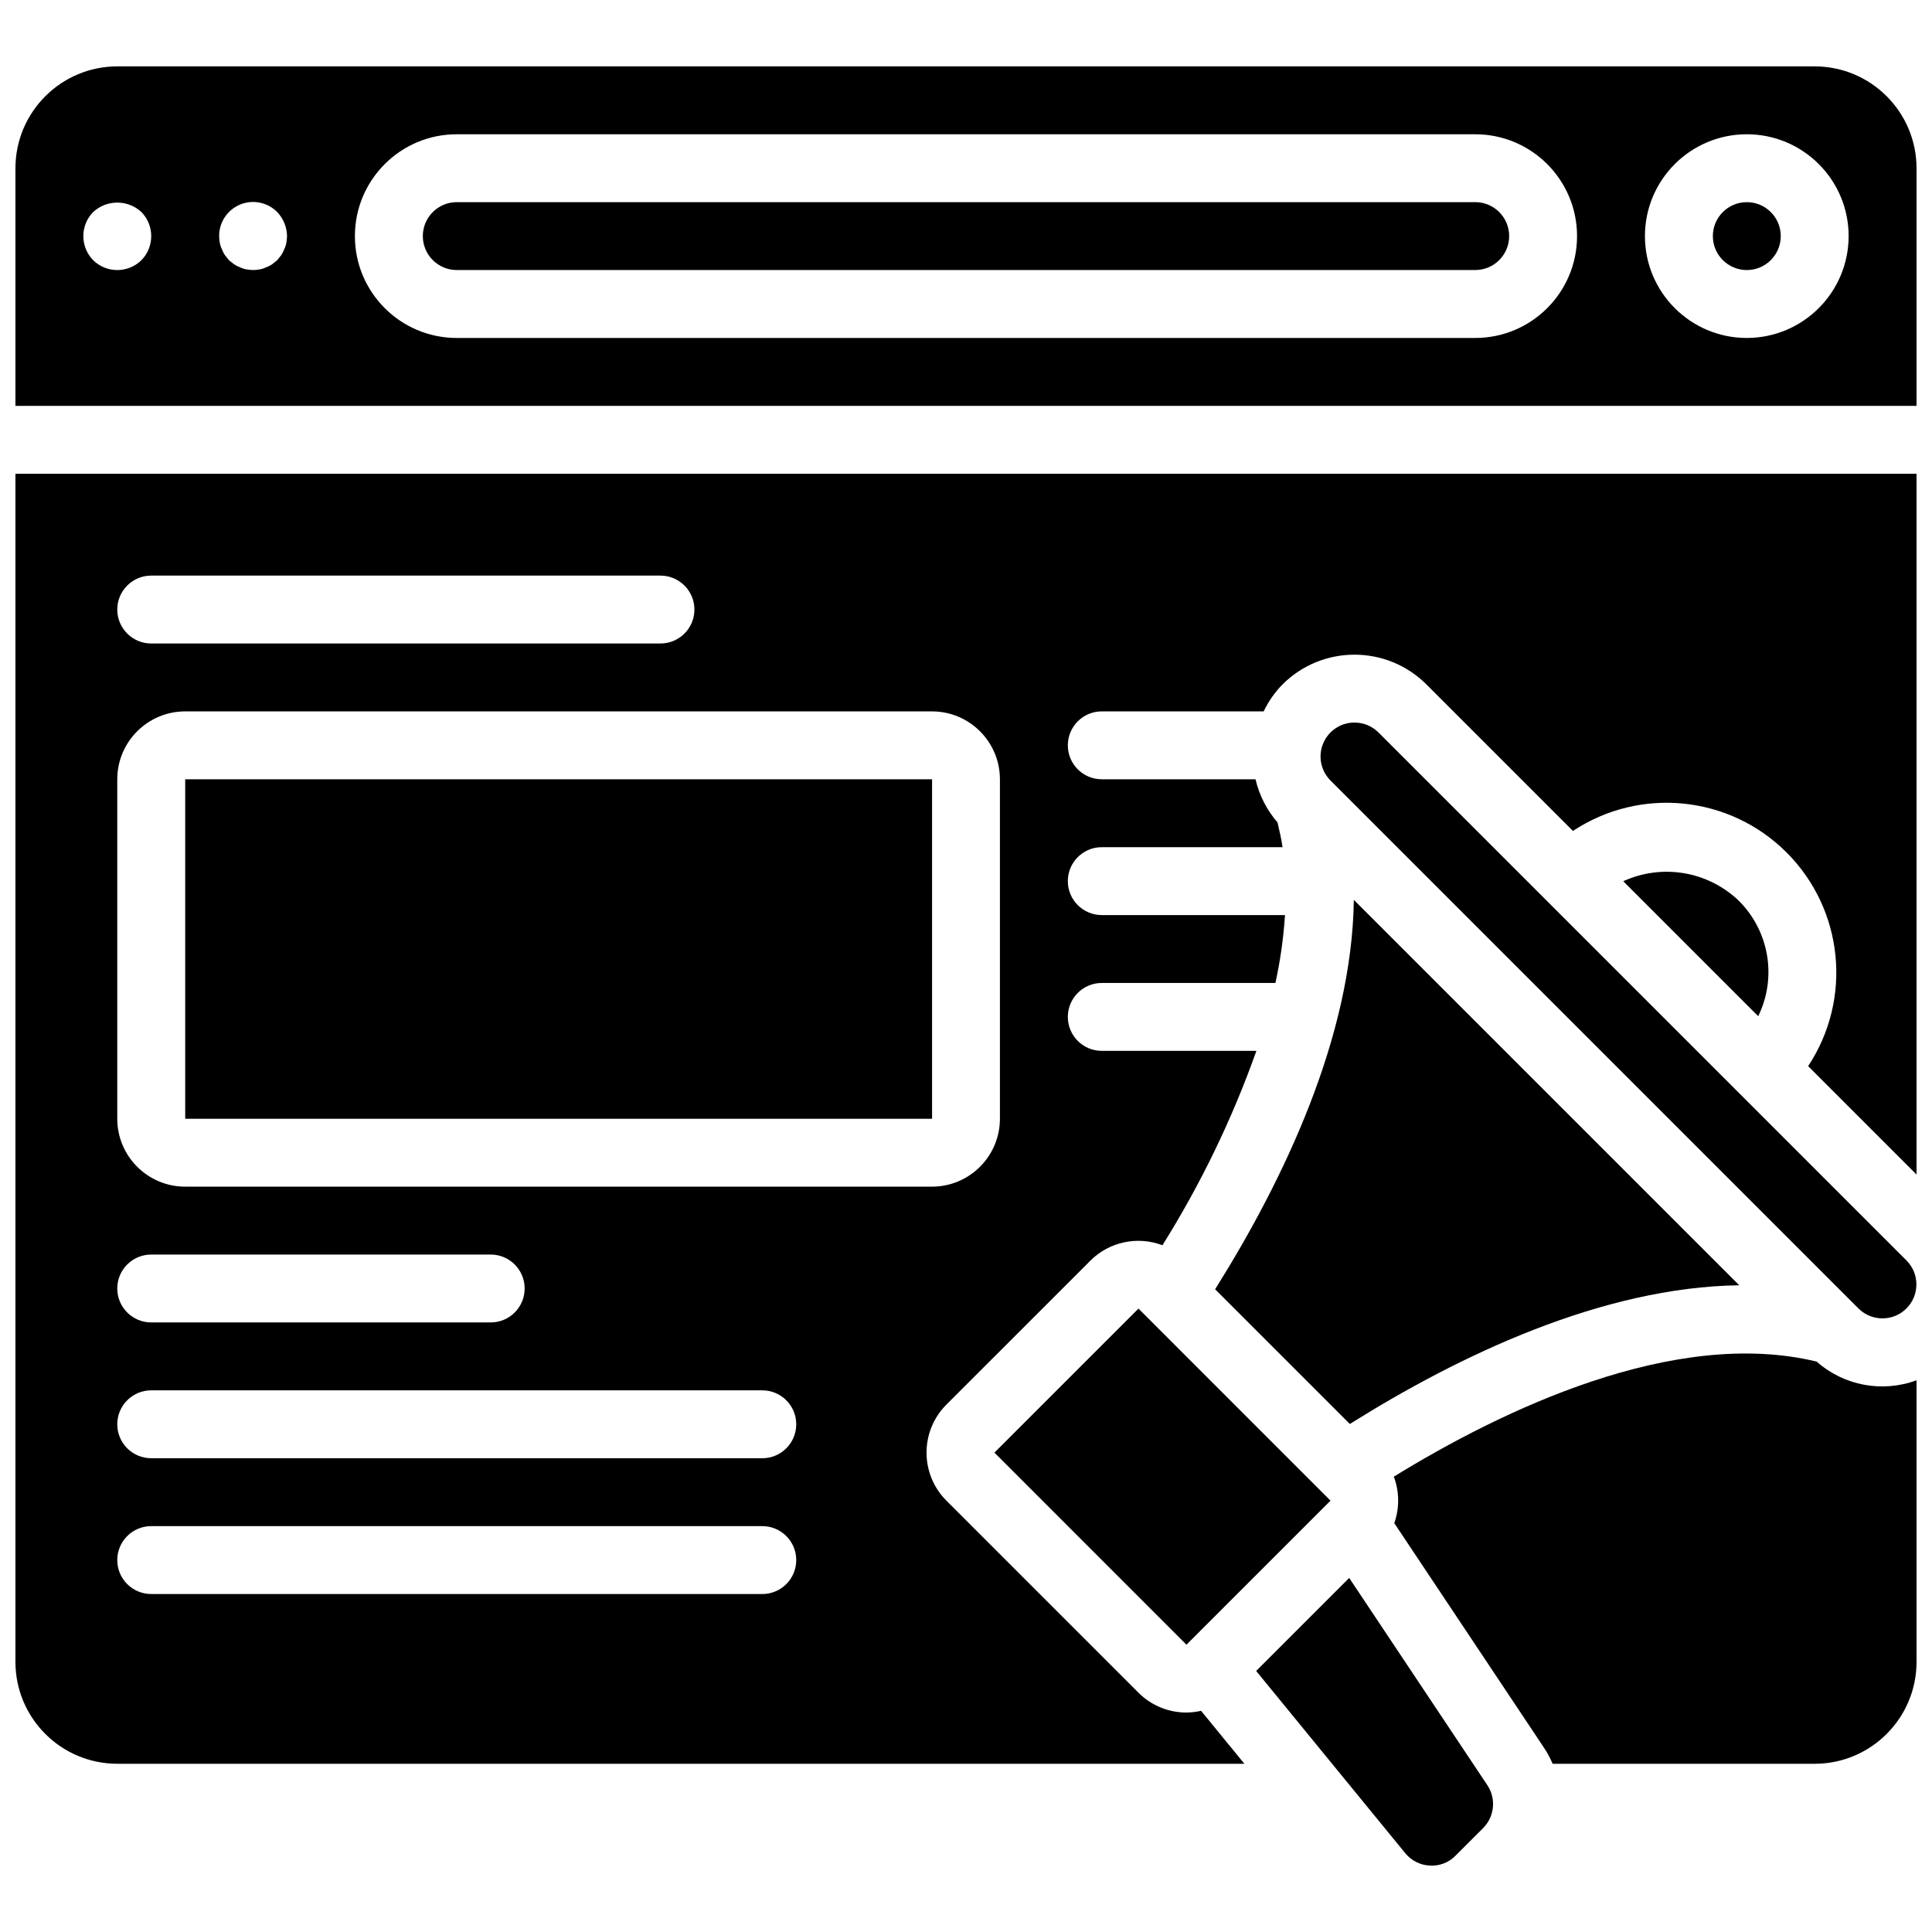
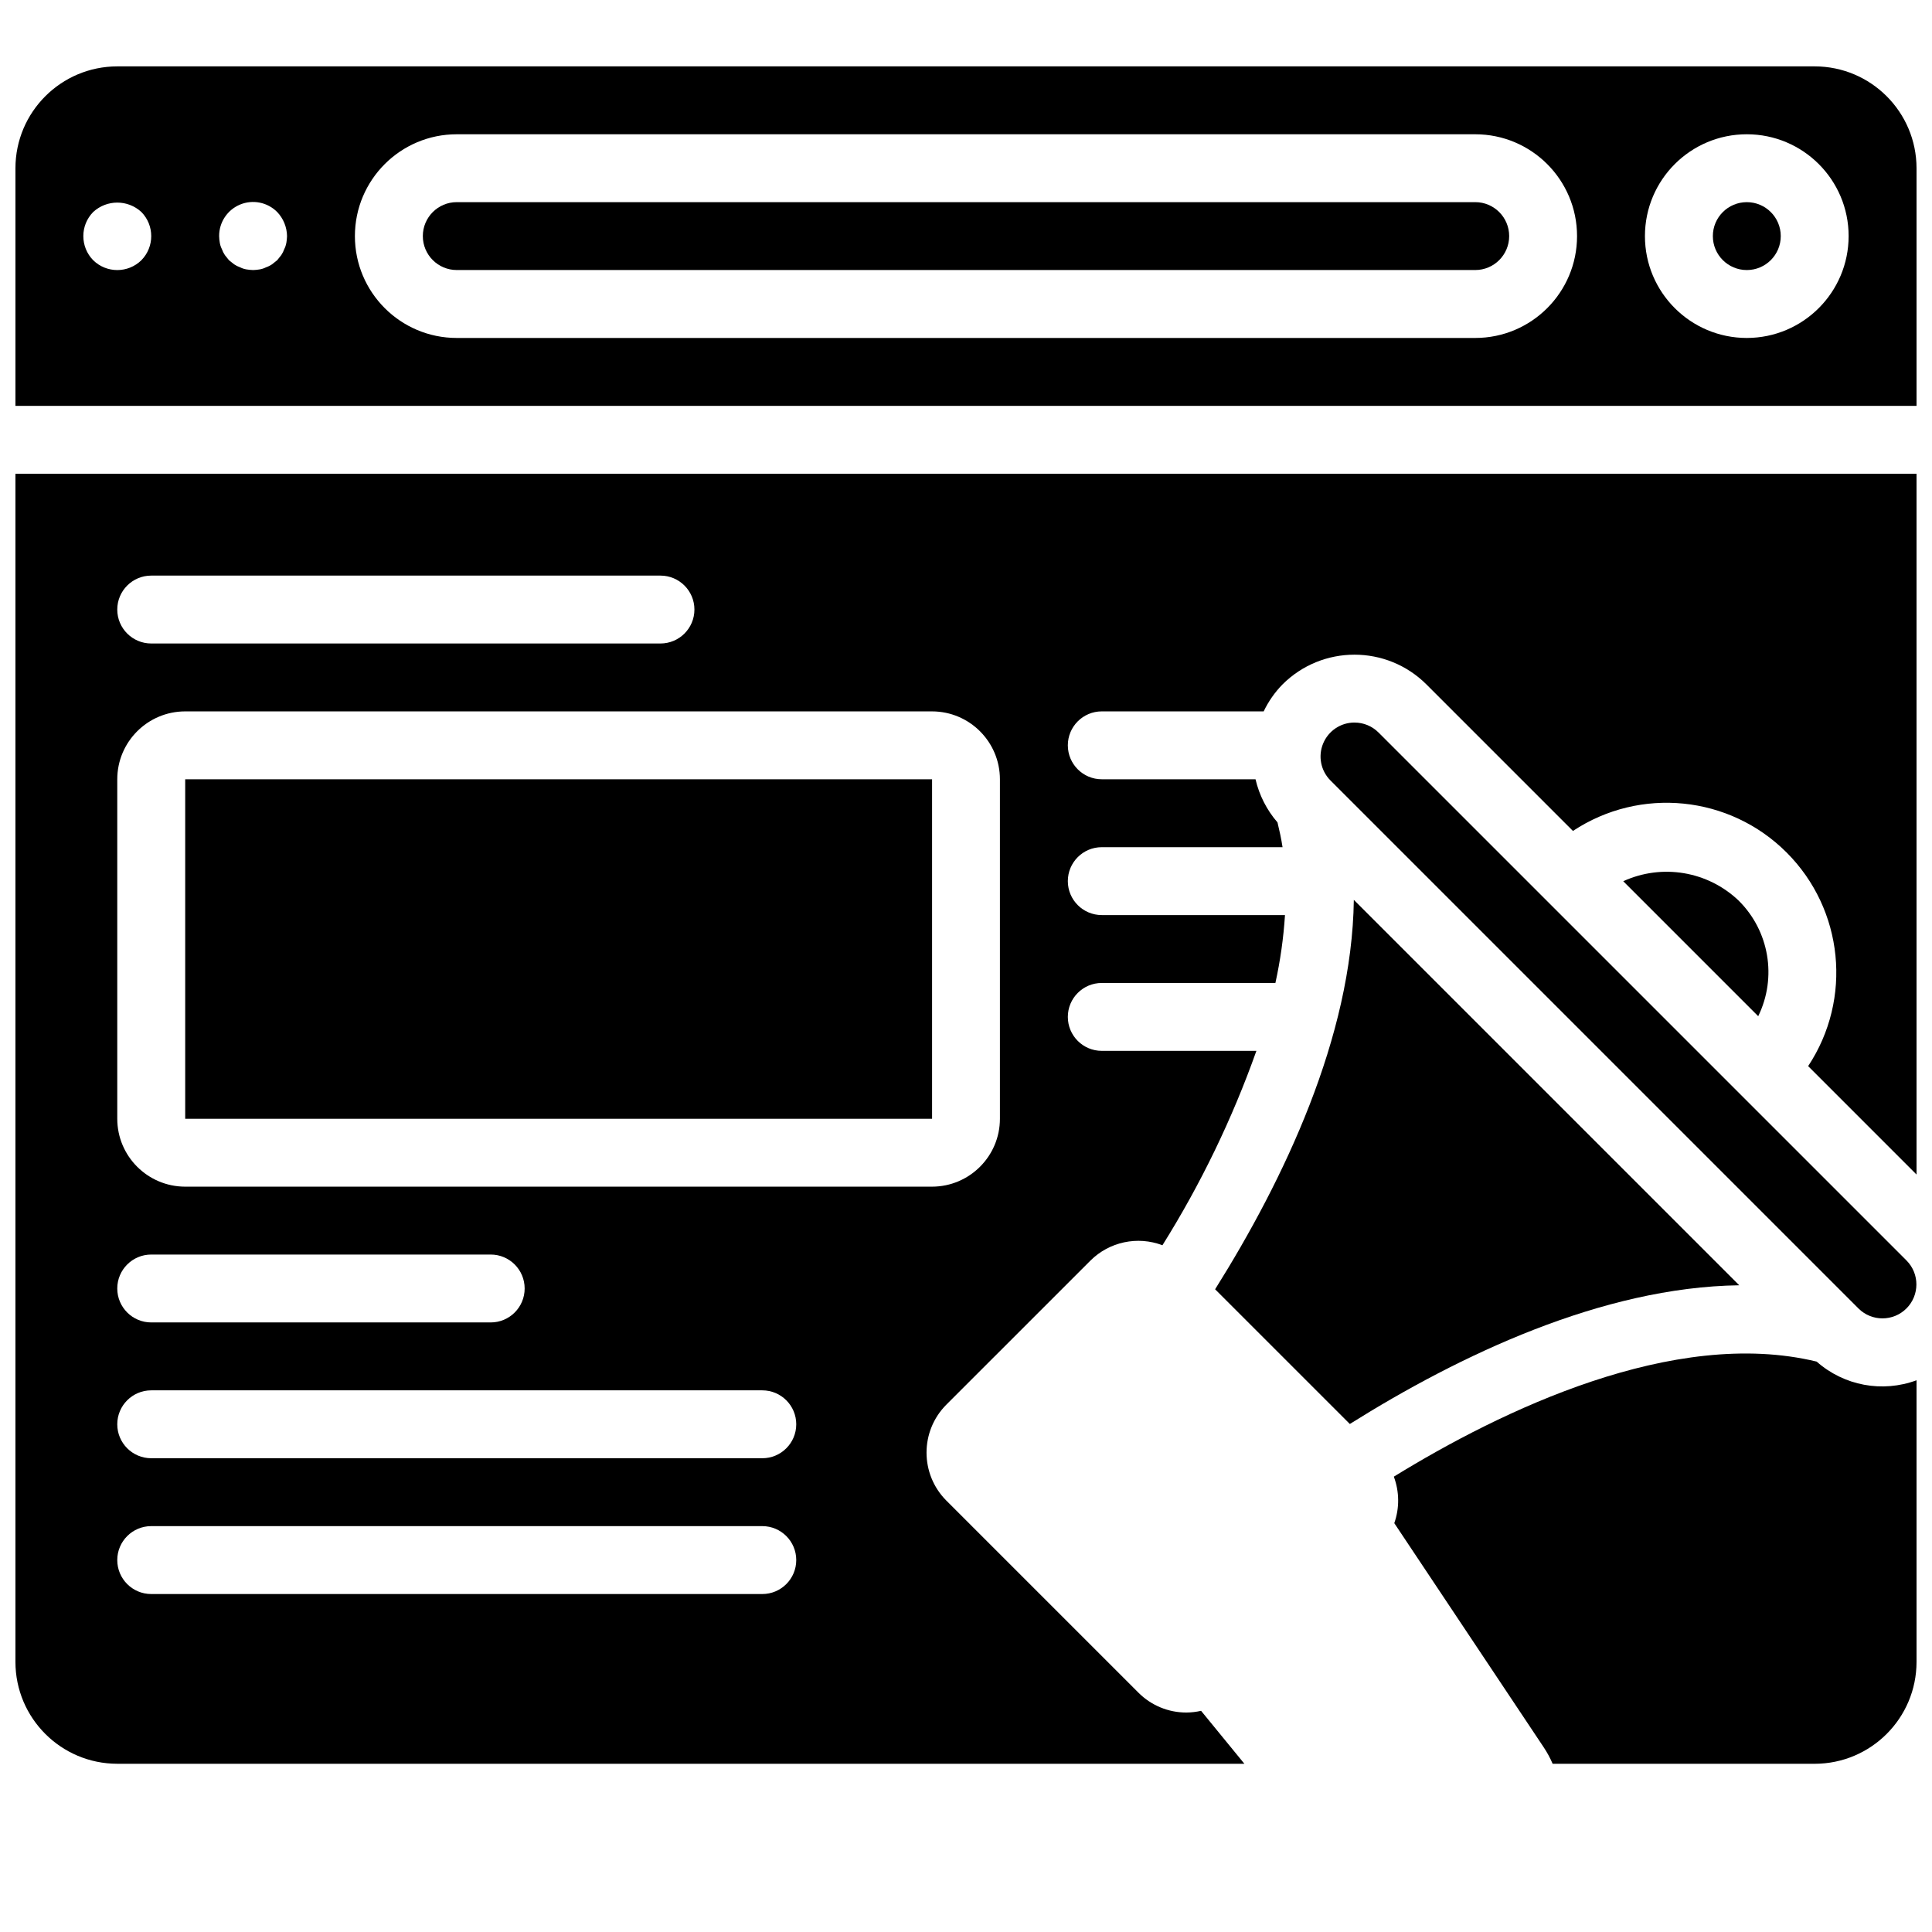
<svg xmlns="http://www.w3.org/2000/svg" width="800px" height="800px" version="1.1" viewBox="144 144 512 512">
  <defs>
    <clipPath id="d">
      <path d="m513 502h138.9v110h-138.9z" />
    </clipPath>
    <clipPath id="c">
      <path d="m148.09 269h503.81v343h-503.81z" />
    </clipPath>
    <clipPath id="b">
      <path d="m493 335h158.9v159h-158.9z" />
    </clipPath>
    <clipPath id="a">
      <path d="m148.09 161h503.81v91h-503.81z" />
    </clipPath>
  </defs>
-   <path d="m407.53 528.96 38.176-38.172 50.891 50.898-38.176 38.172z" />
  <g clip-path="url(#d)">
    <path d="m625.44 504.84c-37.887-9.184-83.676 13.023-112.06 30.488 1.484 3.965 1.527 8.328 0.121 12.324l39.648 59.473c0.902 1.359 1.676 2.797 2.316 4.297h69.449c14.898-0.016 26.973-12.09 26.988-26.988v-74.648c-9.059 3.352-19.227 1.453-26.465-4.945z" />
  </g>
  <g clip-path="url(#c)">
    <path d="m148.09 584.43c0.016 14.898 12.09 26.973 26.988 26.988h298.7l-11.48-14.035c-1.273 0.293-2.574 0.445-3.879 0.457-4.769 0.012-9.352-1.883-12.719-5.262l-50.895-50.891c-7.016-7.035-7.016-18.418 0-25.449l38.172-38.168c5.012-4.984 12.477-6.578 19.082-4.066 10.152-16.215 18.5-33.488 24.902-51.516h-40.977c-4.969 0-8.996-4.027-8.996-8.996s4.027-8.996 8.996-8.996h46.012c1.301-5.922 2.152-11.938 2.539-17.992h-48.551c-4.969 0-8.996-4.027-8.996-8.996s4.027-8.996 8.996-8.996h47.902c-0.328-2.219-0.812-4.394-1.336-6.566-2.84-3.281-4.84-7.203-5.824-11.43h-40.742c-4.969 0-8.996-4.027-8.996-8.996s4.027-8.996 8.996-8.996h42.906c1.254-2.633 2.938-5.043 4.977-7.129 10.543-10.531 27.625-10.531 38.168 0l38.812 38.812c17.832-11.797 41.504-9.406 56.621 5.711 15.117 15.117 17.504 38.785 5.711 56.617l28.723 28.727v-185.71h-503.81zm35.988-287.89h134.95c4.969 0 9 4.027 9 8.996s-4.031 8.996-9 8.996h-134.95c-4.969 0-9-4.027-9-8.996s4.031-8.996 9-8.996zm-9 53.977c0.012-9.934 8.062-17.98 17.996-17.992h197.92c9.934 0.012 17.984 8.059 17.996 17.992v89.969c-0.012 9.934-8.062 17.98-17.996 17.992h-197.92c-9.934-0.012-17.984-8.059-17.996-17.992zm9 125.95h89.965c4.969 0 8.996 4.027 8.996 8.996s-4.027 8.996-8.996 8.996h-89.965c-4.969 0-9-4.027-9-8.996s4.031-8.996 9-8.996zm0 35.988h161.94c4.969 0 8.996 4.027 8.996 8.996s-4.027 8.996-8.996 8.996h-161.94c-4.969 0-9-4.027-9-8.996s4.031-8.996 9-8.996zm0 35.984h161.94c4.969 0 8.996 4.027 8.996 8.996s-4.027 9-8.996 9h-161.94c-4.969 0-9-4.031-9-9s4.031-8.996 9-8.996z" />
  </g>
  <path d="m193.08 350.52h197.93v89.965h-197.93z" />
-   <path d="m501.55 562.17-24.652 24.652 39.508 48.289c1.602 1.977 3.977 3.172 6.519 3.285 2.539 0.16 5.023-0.797 6.801-2.621l7.32-7.32c3.027-3.035 3.496-7.781 1.125-11.352z" />
  <path d="m604.74 382.65c-8.188-7.793-20.289-9.816-30.562-5.117l35.766 35.77c5.023-10.277 2.93-22.609-5.203-30.652z" />
  <path d="m501.72 521.37c29.023-18.199 66.848-36.262 103.2-36.758l-102.14-102.14c-0.492 36.359-18.555 74.176-36.762 103.2z" />
  <g clip-path="url(#b)">
    <path d="m502.95 335.48c-3.637 0-6.914 2.191-8.305 5.555-1.395 3.359-0.625 7.227 1.945 9.797l139.96 139.96c3.519 3.473 9.184 3.453 12.68-0.043 3.496-3.5 3.516-9.16 0.039-12.68l-139.95-139.95c-1.688-1.691-3.981-2.637-6.367-2.633z" />
  </g>
  <path d="m615.92 206.57c0 4.969-4.027 8.996-8.996 8.996s-9-4.027-9-8.996 4.031-8.996 9-8.996 8.996 4.027 8.996 8.996" />
  <g clip-path="url(#a)">
    <path d="m624.91 161.59h-449.83c-14.898 0.016-26.973 12.09-26.988 26.988v62.977h503.81v-62.977c-0.016-14.898-12.09-26.973-26.988-26.988zm-443.44 51.371c-3.551 3.477-9.227 3.477-12.777 0-3.477-3.551-3.481-9.23 0-12.777 3.609-3.328 9.168-3.328 12.777 0 3.477 3.547 3.477 9.227 0 12.773zm38.414-4.594c-0.102 0.566-0.281 1.113-0.539 1.621-0.199 0.574-0.473 1.121-0.812 1.621-0.355 0.449-0.719 0.898-1.078 1.352-0.453 0.359-0.898 0.719-1.348 1.074-0.504 0.344-1.047 0.617-1.621 0.812-0.512 0.258-1.059 0.441-1.621 0.539-0.594 0.105-1.195 0.164-1.797 0.18-0.605-0.02-1.207-0.078-1.801-0.18-0.566-0.098-1.109-0.281-1.621-0.539-0.574-0.199-1.117-0.473-1.617-0.812-0.453-0.355-0.902-0.715-1.348-1.074-0.359-0.453-0.723-0.902-1.082-1.352-0.34-0.5-0.613-1.047-0.812-1.621-0.258-0.508-0.441-1.055-0.535-1.621-0.105-0.594-0.168-1.191-0.18-1.797-0.023-3.652 2.172-6.957 5.547-8.359 3.375-1.402 7.262-0.621 9.836 1.973 1.645 1.727 2.574 4.008 2.609 6.387-0.016 0.605-0.078 1.203-0.18 1.797zm315.06 25.195h-269.9c-14.906 0-26.992-12.086-26.992-26.992s12.086-26.988 26.992-26.988h269.9c14.906 0 26.988 12.082 26.988 26.988s-12.082 26.992-26.988 26.992zm71.973 0c-14.906 0-26.992-12.086-26.992-26.992s12.086-26.988 26.992-26.988 26.988 12.082 26.988 26.988c-0.016 14.902-12.09 26.977-26.988 26.992z" />
  </g>
  <path d="m534.95 197.57h-269.9c-4.969 0-8.996 4.027-8.996 8.996s4.027 8.996 8.996 8.996h269.9c4.969 0 8.996-4.027 8.996-8.996s-4.027-8.996-8.996-8.996z" />
</svg>